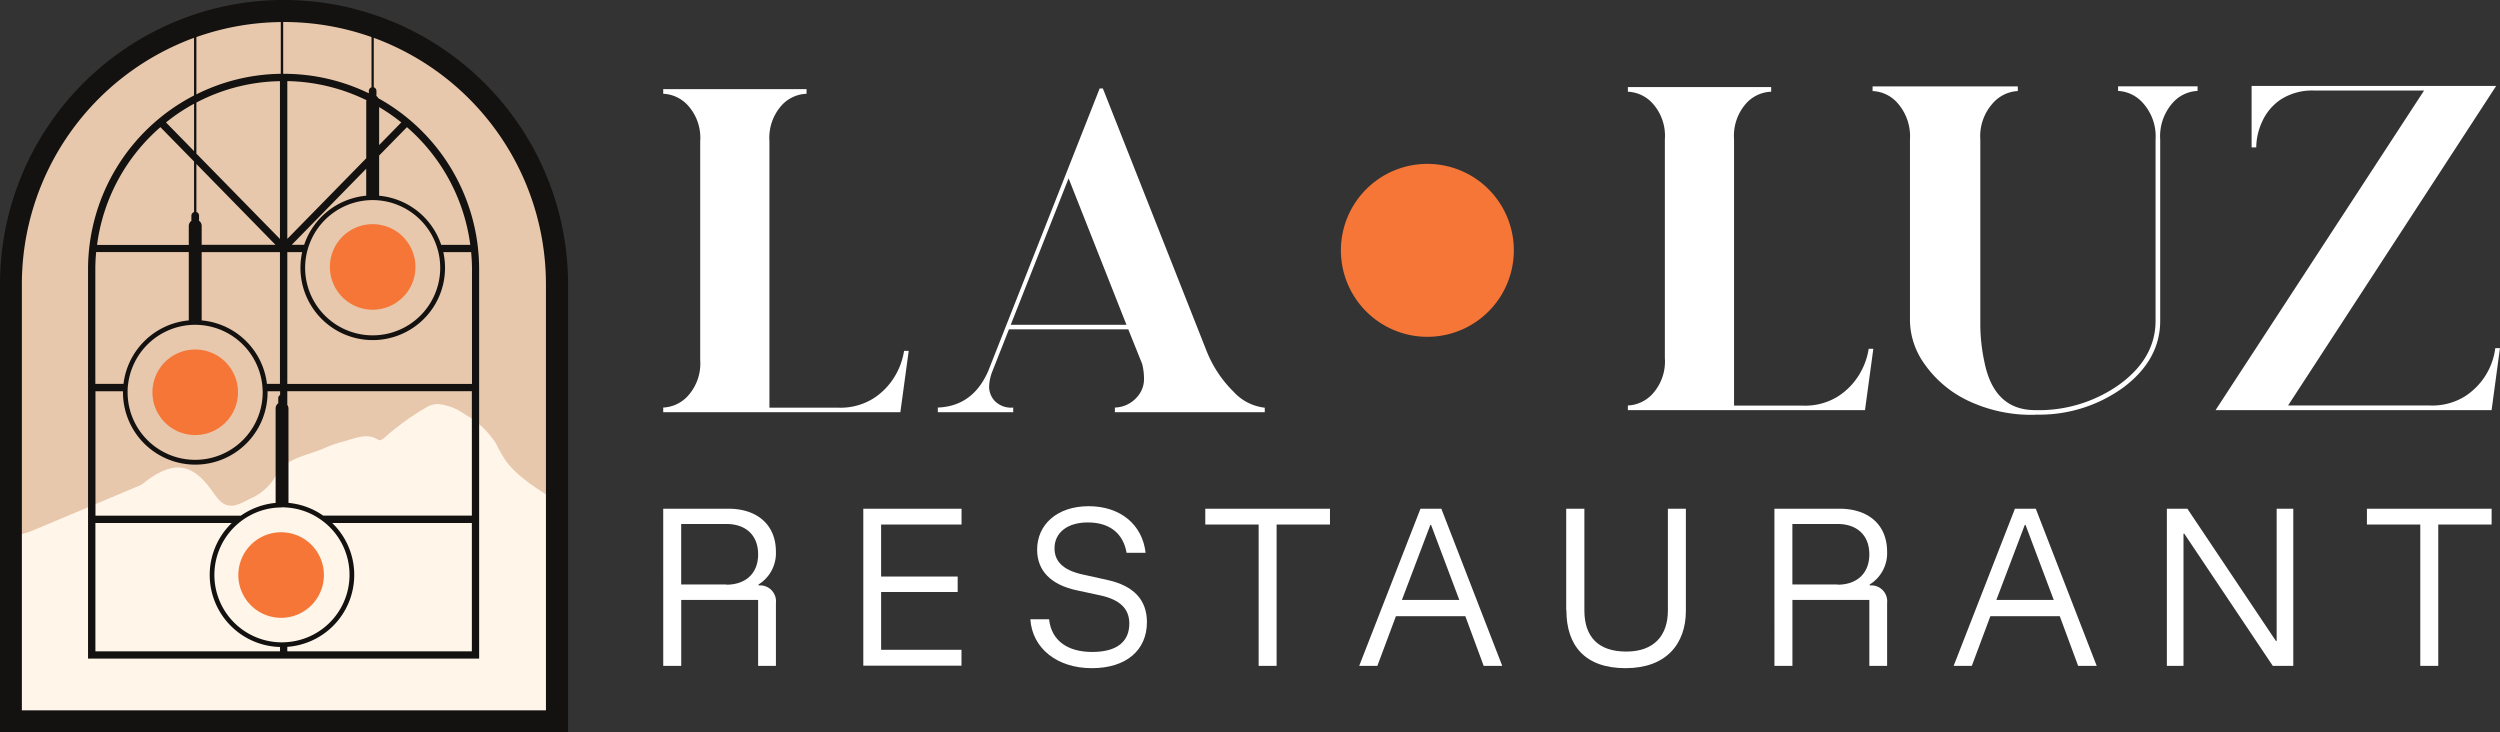
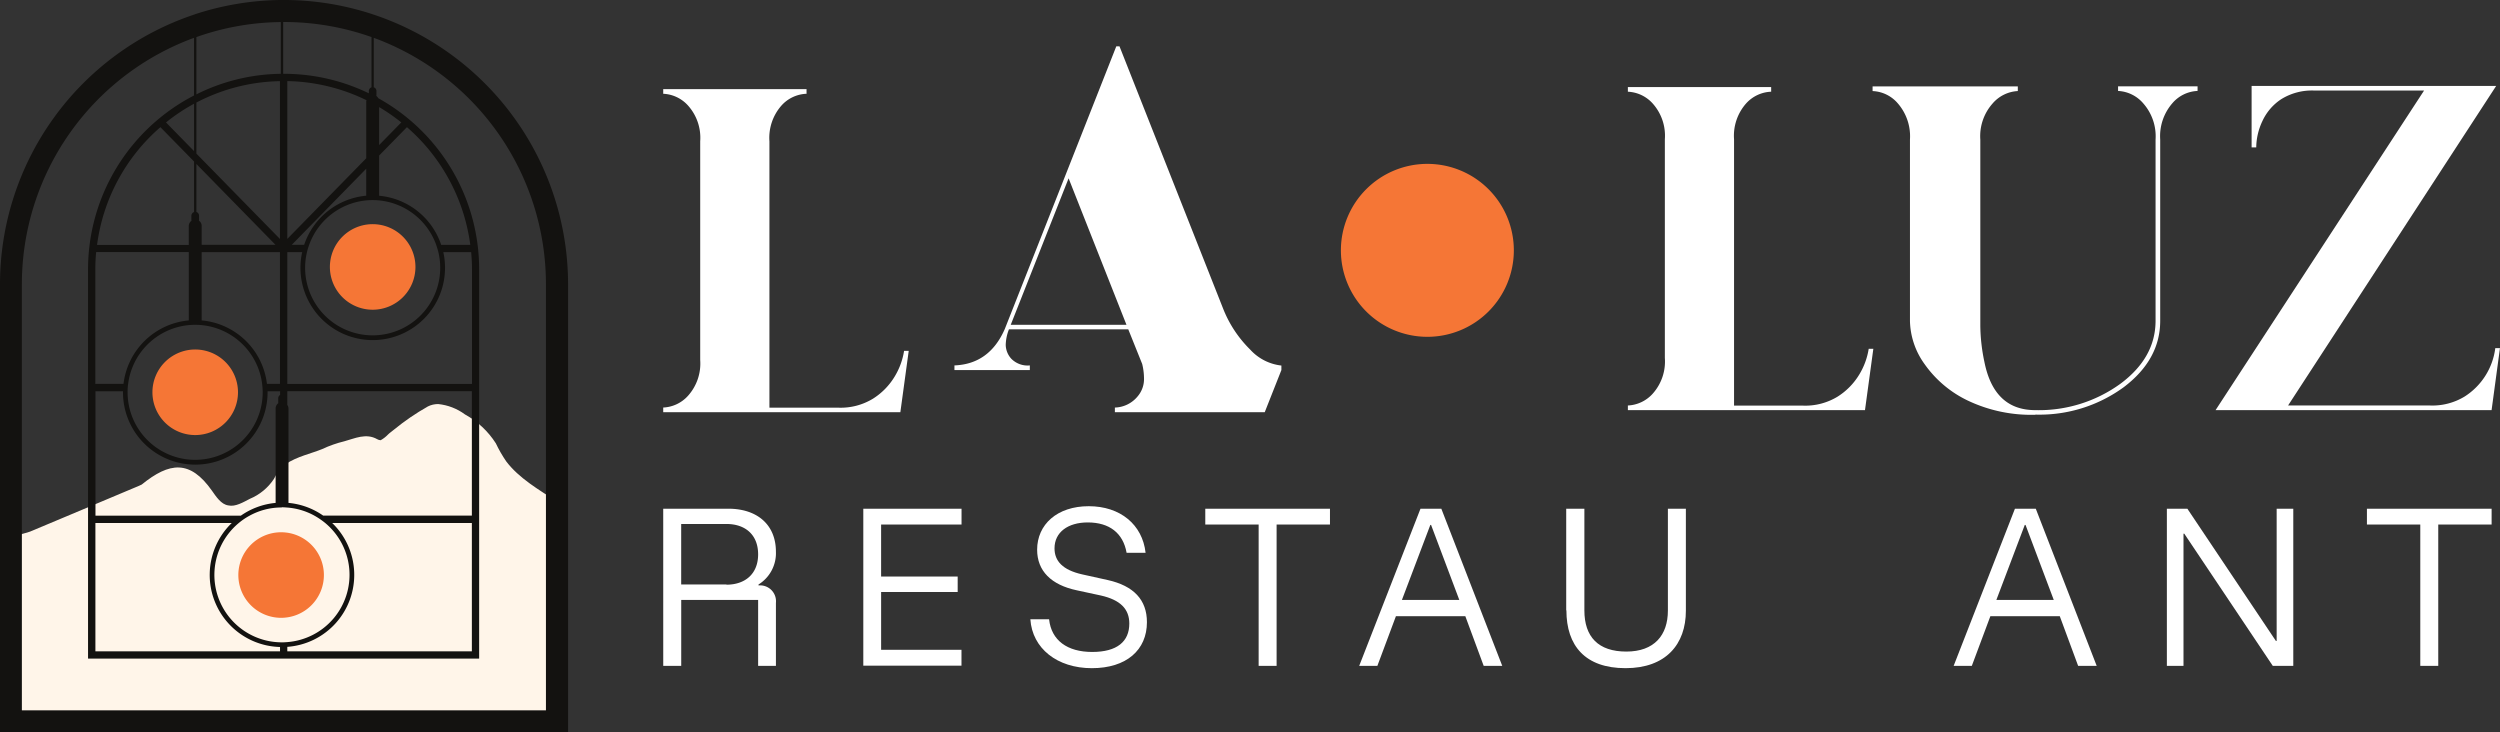
<svg xmlns="http://www.w3.org/2000/svg" width="328.3" height="96.154" viewBox="0 0 328.3 96.154">
  <rect x="0" y="0" width="328.3" height="96.154" fill="#333333" stroke="none" />
  <defs>
    <clipPath id="clip-path">
      <rect id="Rectangle_550" data-name="Rectangle 550" width="328.3" height="96.154" fill="none" />
    </clipPath>
    <clipPath id="clip-path-2">
      <path id="Path_40151" data-name="Path 40151" d="M16.354,53.226l.144,57.9h71.72l-.163-56.888a35.855,35.855,0,0,0-71.7-1.012" transform="translate(-16.354 -17.881)" fill="none" />
    </clipPath>
    <linearGradient id="linear-gradient" x1="-0.019" y1="1.015" x2="-0.018" y2="1.015" gradientUnits="objectBoundingBox">
      <stop offset="0" stop-color="#fff5e9" />
      <stop offset="1" stop-color="#e8c8ac" />
    </linearGradient>
    <clipPath id="clip-path-3">
      <path id="Path_40152" data-name="Path 40152" d="M64.374,640.771a31.22,31.22,0,0,0-4.435,3.035c-.235.2-.605.452-.813.668a3.977,3.977,0,0,1-.939.723.906.906,0,0,1-.452-.135c-1.472-.84-2.963-.09-4.309.271a15.43,15.43,0,0,0-2.927,1.03c-1.373.569-3.342.976-4.8,1.987a3.929,3.929,0,0,0-1.048,1.066c-.2.3-.3.587-.488.876a7.039,7.039,0,0,1-3.152,2.6c-.831.424-1.9,1.084-2.827.867-.966-.135-1.617-1.183-2.159-1.942-2.872-4.074-5.564-3.758-9.213-.8-.2.126-1.807.759-2.087.894l-7.19,3.026c-1.12.47-4.318,1.825-5.383,2.258-.479.181-1.147.316-1.788.524-2.61.75-.009,2.592-1.409,4.878L8.94,683.072h.036v.018h72.4l-.009-.009a46.038,46.038,0,0,1-.407-8.888c.054-3.568.894-7.036,1.021-10.6.063-1.788-.036-3.559-.117-5.338-.018-.443-.352-3.92.19-2.836a8.214,8.214,0,0,1-.723-2.177c-2.367-1.545-4.968-3.044-6.648-5.257a17.349,17.349,0,0,1-1.373-2.385,11.276,11.276,0,0,0-4.056-3.794,7.126,7.126,0,0,0-3.512-1.359,3.023,3.023,0,0,0-1.366.32" transform="translate(-8.94 -640.451)" fill="none" />
    </clipPath>
    <linearGradient id="linear-gradient-2" x1="0.006" y1="1.011" x2="0.007" y2="1.011" gradientUnits="objectBoundingBox">
      <stop offset="0" stop-color="#af7a5f" />
      <stop offset="0.35" stop-color="#af7a5f" />
      <stop offset="1" stop-color="#fff5e9" />
    </linearGradient>
  </defs>
  <g id="logo" transform="translate(0 -0.001)">
    <g id="Group_295" data-name="Group 295" transform="translate(0 0.001)">
      <g id="Group_294" data-name="Group 294" transform="translate(0 0)" clip-path="url(#clip-path)">
        <path id="Path_40135" data-name="Path 40135" d="M1051.179,806.293h8.555c3.706,0,6.245,2.031,6.245,5.661a4.835,4.835,0,0,1-2.285,4.29v.127a2.084,2.084,0,0,1,2.285,2.285v8.276h-2.336v-8.657h-10.1v8.657h-2.361Zm8.3,9.977c2.462,0,4.163-1.422,4.163-3.986s-1.676-3.986-4.163-3.986h-5.94v7.946h5.94Z" transform="translate(-964.085 -739.489)" fill="#fff" />
        <path id="Path_40136" data-name="Path 40136" d="M1368.307,826.932V806.293h12.9v2.082h-10.561V815.2H1380.7v2.031h-10.053v7.591H1381.2v2.082h-12.9Z" transform="translate(-1254.938 -739.489)" fill="#fff" />
        <path id="Path_40137" data-name="Path 40137" d="M1632.733,817.161h2.488c.3,2.767,2.386,4.29,5.661,4.29s4.874-1.371,4.874-3.732c0-1.9-1.168-3.1-3.732-3.681l-3.173-.685c-3.351-.711-5.2-2.539-5.2-5.331,0-3.3,2.615-5.712,6.778-5.712s7.057,2.437,7.464,6.118H1645.4c-.457-2.589-2.259-3.986-5.1-3.986-2.615,0-4.366,1.295-4.366,3.4,0,1.65,1.041,2.843,3.656,3.427l3.326.736c3.427.762,5.154,2.615,5.154,5.534,0,3.656-2.691,6.042-7.235,6.042s-7.819-2.59-8.073-6.423Z" transform="translate(-1497.455 -735.836)" fill="#fff" />
        <path id="Path_40138" data-name="Path 40138" d="M1917.341,826.932V808.375h-7.007v-2.082h16.374v2.082H1919.7v18.558h-2.361Z" transform="translate(-1752.056 -739.489)" fill="#fff" />
        <path id="Path_40139" data-name="Path 40139" d="M2162.278,806.293h2.742l8,20.639h-2.437l-2.412-6.524h-9.114l-2.437,6.524h-2.386l8.048-20.639m5.1,11.982-3.707-9.85h-.1l-3.732,9.85h7.54Z" transform="translate(-1975.744 -739.489)" fill="#fff" />
        <path id="Path_40140" data-name="Path 40140" d="M2482.388,819.647V806.294h2.386v13.353c0,3.478,1.828,5.407,5.509,5.407s5.458-2.158,5.458-5.382V806.294h2.361v13.4c0,4.392-2.615,7.54-7.921,7.54s-7.768-2.945-7.768-7.591Z" transform="translate(-2276.713 -739.49)" fill="#fff" />
-         <path id="Path_40141" data-name="Path 40141" d="M2812.385,806.293h8.555c3.707,0,6.245,2.031,6.245,5.661a4.834,4.834,0,0,1-2.285,4.29v.127a2.084,2.084,0,0,1,2.285,2.285v8.276h-2.335v-8.657h-10.1v8.657h-2.361Zm8.3,9.977c2.463,0,4.164-1.422,4.164-3.986s-1.676-3.986-4.164-3.986h-5.94v7.946h5.94Z" transform="translate(-2579.369 -739.489)" fill="#fff" />
        <path id="Path_40142" data-name="Path 40142" d="M3104.468,806.293h2.742l8,20.639h-2.437l-2.412-6.524h-9.114l-2.437,6.524h-2.386l8.048-20.639m5.1,11.982-3.707-9.85h-.1l-3.732,9.85h7.54Z" transform="translate(-2839.871 -739.489)" fill="#fff" />
        <path id="Path_40143" data-name="Path 40143" d="M3448.295,826.932l-11.627-17.365h-.1v17.365h-2.183V806.293h2.691l11.627,17.364h.1V806.293h2.183v20.639Z" transform="translate(-3149.832 -739.489)" fill="#fff" />
        <path id="Path_40144" data-name="Path 40144" d="M3758.517,826.932V808.375h-7.007v-2.082h16.374v2.082h-7.007v18.558h-2.361Z" transform="translate(-3440.685 -739.489)" fill="#fff" />
        <path id="Path_40145" data-name="Path 40145" d="M1082.332,183.7h-31.153v-.609a4.655,4.655,0,0,0,3.283-1.574,6.337,6.337,0,0,0,1.574-4.67V148.131a6.336,6.336,0,0,0-1.574-4.67,4.655,4.655,0,0,0-3.283-1.574v-.609H1070v.609a4.636,4.636,0,0,0-3.317,1.574,6.4,6.4,0,0,0-1.557,4.67v34.978h9.053a8.133,8.133,0,0,0,4.552-1.185,8.807,8.807,0,0,0,2.826-2.877,9.271,9.271,0,0,0,1.252-3.4h.609l-1.1,8.072Z" transform="translate(-964.085 -129.573)" fill="#fff" />
-         <path id="Path_40146" data-name="Path 40146" d="M1529.346,182.764h-19.68v-.609a4,4,0,0,0,2.978-1.455,3.507,3.507,0,0,0,.846-2.437,8.093,8.093,0,0,0-.237-1.828l-1.828-4.552h-15.67l-2.183,5.534a5.906,5.906,0,0,0-.423,2.064,2.784,2.784,0,0,0,.728,1.794,2.994,2.994,0,0,0,2.437.88v.609h-9.9v-.609c3.08-.118,5.28-1.726,6.616-4.789l14.637-37.11h.423l13.605,34.436a15.545,15.545,0,0,0,3.554,5.381,6.507,6.507,0,0,0,4.1,2.1v.592Zm-18.157-11.473-7.6-19.24-7.6,19.24h15.2Z" transform="translate(-1363.26 -128.635)" fill="#fff" />
+         <path id="Path_40146" data-name="Path 40146" d="M1529.346,182.764h-19.68v-.609a4,4,0,0,0,2.978-1.455,3.507,3.507,0,0,0,.846-2.437,8.093,8.093,0,0,0-.237-1.828l-1.828-4.552h-15.67a5.906,5.906,0,0,0-.423,2.064,2.784,2.784,0,0,0,.728,1.794,2.994,2.994,0,0,0,2.437.88v.609h-9.9v-.609c3.08-.118,5.28-1.726,6.616-4.789l14.637-37.11h.423l13.605,34.436a15.545,15.545,0,0,0,3.554,5.381,6.507,6.507,0,0,0,4.1,2.1v.592Zm-18.157-11.473-7.6-19.24-7.6,19.24h15.2Z" transform="translate(-1363.26 -128.635)" fill="#fff" />
        <path id="Path_40147" data-name="Path 40147" d="M2611.272,180.433h-31.153v-.609a4.655,4.655,0,0,0,3.283-1.574,6.336,6.336,0,0,0,1.574-4.67V144.863a6.336,6.336,0,0,0-1.574-4.67,4.655,4.655,0,0,0-3.283-1.574v-.609h18.817v.609a4.637,4.637,0,0,0-3.317,1.574,6.4,6.4,0,0,0-1.557,4.67v34.978h9.053a8.134,8.134,0,0,0,4.552-1.185,8.805,8.805,0,0,0,2.826-2.877,9.266,9.266,0,0,0,1.252-3.4h.609l-1.1,8.072Z" transform="translate(-2366.347 -126.575)" fill="#fff" />
        <path id="Path_40148" data-name="Path 40148" d="M2989.344,179.919a19.375,19.375,0,0,1-8.9-1.878,14.648,14.648,0,0,1-5.618-4.738,10.02,10.02,0,0,1-1.946-5.7V143.791a6.59,6.59,0,0,0-1.574-4.738,4.6,4.6,0,0,0-3.334-1.641V136.8h19.071v.609a4.683,4.683,0,0,0-3.317,1.641,6.458,6.458,0,0,0-1.607,4.738V168.26a23.94,23.94,0,0,0,.541,4.738q1.269,6.32,6.684,6.312a18.229,18.229,0,0,0,11.135-3.435q4.645-3.427,4.654-8.292V143.774a6.529,6.529,0,0,0-1.608-4.738,4.653,4.653,0,0,0-3.317-1.641v-.609h10.441v.609a4.6,4.6,0,0,0-3.333,1.641,6.591,6.591,0,0,0-1.574,4.738v23.809c0,3.4-1.607,6.312-4.789,8.715a18.767,18.767,0,0,1-11.592,3.6Z" transform="translate(-2722.064 -125.452)" fill="#fff" />
        <path id="Path_40149" data-name="Path 40149" d="M3547.9,178.747h-36.247l27.38-41.967h-14.384a7.646,7.646,0,0,0-4.4,1.151,6.9,6.9,0,0,0-2.454,2.877,8.257,8.257,0,0,0-.8,3.435h-.609v-8.072h32.118l-27.329,41.967h18.648a8.133,8.133,0,0,0,4.552-1.185,8.839,8.839,0,0,0,4.01-6.346H3549Z" transform="translate(-3220.705 -124.889)" fill="#fff" />
        <path id="Path_40150" data-name="Path 40150" d="M2136.632,259.737a11.355,11.355,0,1,1-11.355,11.355,11.355,11.355,0,0,1,11.355-11.355" transform="translate(-1949.19 -238.217)" fill="#f57636" />
      </g>
    </g>
    <g id="Group_297" data-name="Group 297" transform="translate(1.355 1.482)">
      <g id="Group_296" data-name="Group 296" clip-path="url(#clip-path-2)">
-         <rect id="Rectangle_551" data-name="Rectangle 551" width="71.982" height="93.245" transform="translate(0 0)" fill="url(#linear-gradient)" />
-       </g>
+         </g>
    </g>
    <g id="Group_299" data-name="Group 299" transform="translate(0.741 53.065)">
      <g id="Group_298" data-name="Group 298" clip-path="url(#clip-path-3)">
        <rect id="Rectangle_552" data-name="Rectangle 552" width="74.295" height="42.639" transform="translate(-1.183 0)" fill="url(#linear-gradient-2)" />
      </g>
    </g>
    <g id="Group_301" data-name="Group 301" transform="translate(0 0.001)">
      <g id="Group_300" data-name="Group 300" transform="translate(0 0)" clip-path="url(#clip-path)">
        <path id="Path_40153" data-name="Path 40153" d="M49.093,1.934c-.1-.036-.208-.072-.307-.108A37.239,37.239,0,0,0,37.287,0h-.406A37.422,37.422,0,0,0,25.8,1.808c-.108.036-.208.072-.307.108A37.354,37.354,0,0,0,0,37.288V96.155H74.6V37.306A37.354,37.354,0,0,0,49.111,1.934ZM48.94,26.277a8.875,8.875,0,0,1,8.337,5.871c.108.316.208.632.289.957a8.87,8.87,0,1,1-17.253,0,8.379,8.379,0,0,1,.289-.957A8.863,8.863,0,0,1,48.94,26.277Zm3.758-10.2-2.909,2.972V14.065A24.879,24.879,0,0,1,52.7,16.079m-2.909,4.345L53.438,16.7a24.707,24.707,0,0,1,8.319,15.455H57.936a9.5,9.5,0,0,0-8.148-6.449V20.424Zm-24.307.795v6.63a.507.507,0,0,0-.352.479V28.9a.756.756,0,0,0,.018.09.851.851,0,0,0-.361.7v2.475H12.745A24.707,24.707,0,0,1,21.064,16.7l4.426,4.516ZM21.8,16.079a24.221,24.221,0,0,1,3.685-2.457v6.224Zm2.99,17.036v8.961a9.508,9.508,0,0,0-8.572,8.337H12.519V35.355q0-1.138.108-2.249H24.777ZM16.151,51.379v.145a9.493,9.493,0,0,0,18.987,0v-.145h1.644v.488a.5.5,0,0,0-.244.416v.569a.756.756,0,0,0,.018.09.851.851,0,0,0-.361.7v12.4a9.475,9.475,0,0,0-4.571,1.68H12.537V51.379h3.613Zm20.613-.966H35.056a9.492,9.492,0,0,0-8.572-8.337V33.115H36.763ZM30.44,68.677a9.469,9.469,0,0,0,6.332,16.286v.569H12.528V68.677ZM37.73,84.945a9.472,9.472,0,0,0,5.889-16.268H61.965V85.532H37.73v-.587M42.454,67.72a9.475,9.475,0,0,0-4.571-1.68v-12.4a.828.828,0,0,0-.154-.461V51.37H61.965v16.34H42.445ZM37.73,50.413v-17.3h1.951a9.493,9.493,0,1,0,18.535,0h3.658c.063.741.108,1.49.108,2.249V50.422H37.748Zm0-19.041V10.651a24.659,24.659,0,0,1,10.4,2.511c0,.045-.036.081-.036.136v7.488Zm10.361-9.2V25.7a9.516,9.516,0,0,0-8.148,6.449H38.317l9.773-9.99ZM37.188,2.891h.1a34.435,34.435,0,0,1,11.5,1.978v6.6a.507.507,0,0,0-.352.479v.307A25.542,25.542,0,0,0,37.251,9.693h-.063v-6.8Zm-.163,63.726c.235,0,.47.018.7.036a8.731,8.731,0,0,1,3.568,1.066,9.922,9.922,0,0,1,1.409.958,8.858,8.858,0,0,1-4.977,15.645c-.235.018-.461.036-.7.036-.09,0-.172-.009-.262-.009a8.854,8.854,0,0,1-5.411-15.663,8.412,8.412,0,0,1,1.409-.958,8.711,8.711,0,0,1,4.011-1.084c.09,0,.172-.009.262-.009ZM25.789,4.87A34.155,34.155,0,0,1,36.872,2.9V9.693a25.4,25.4,0,0,0-11.083,2.7V4.87Zm0,8.6A24.448,24.448,0,0,1,36.763,10.66V31.381L25.789,20.171v-6.7Zm0,8.066L36.176,32.149H26.484V29.674a.851.851,0,0,0-.361-.7c0-.027.018-.063.018-.09v-.569a.516.516,0,0,0-.352-.479Zm-.154,21.119a8.87,8.87,0,0,1,8.789,7.759c.036.316.063.632.072.957v.145a8.87,8.87,0,0,1-17.74,0V51.37a6.733,6.733,0,0,1,.072-.957,8.876,8.876,0,0,1,8.789-7.759ZM71.7,93.283H2.872V37.3A34.469,34.469,0,0,1,25.481,4.969v7.57A25.709,25.709,0,0,0,11.562,35.355V86.49h51.36V35.355A25.691,25.691,0,0,0,49.68,12.9a.836.836,0,0,0-.262-.3c0-.027.018-.063.018-.09v-.569a.516.516,0,0,0-.352-.479V4.969A34.469,34.469,0,0,1,71.693,37.3V93.283Z" transform="translate(0 -0.001)" fill="#131210" />
        <path id="Path_40154" data-name="Path 40154" d="M528.483,355.3a5.618,5.618,0,1,1-5.618,5.618,5.618,5.618,0,0,1,5.618-5.618" transform="translate(-479.544 -325.863)" fill="#f57636" />
        <path id="Path_40155" data-name="Path 40155" d="M247.209,553.937a5.618,5.618,0,1,1-5.618,5.618,5.618,5.618,0,0,1,5.618-5.618" transform="translate(-221.574 -508.041)" fill="#f57636" />
        <path id="Path_40156" data-name="Path 40156" d="M383.376,843.606a5.618,5.618,0,1,1-5.618,5.618,5.618,5.618,0,0,1,5.618-5.618" transform="translate(-346.459 -773.71)" fill="#f57636" />
      </g>
    </g>
  </g>
</svg>